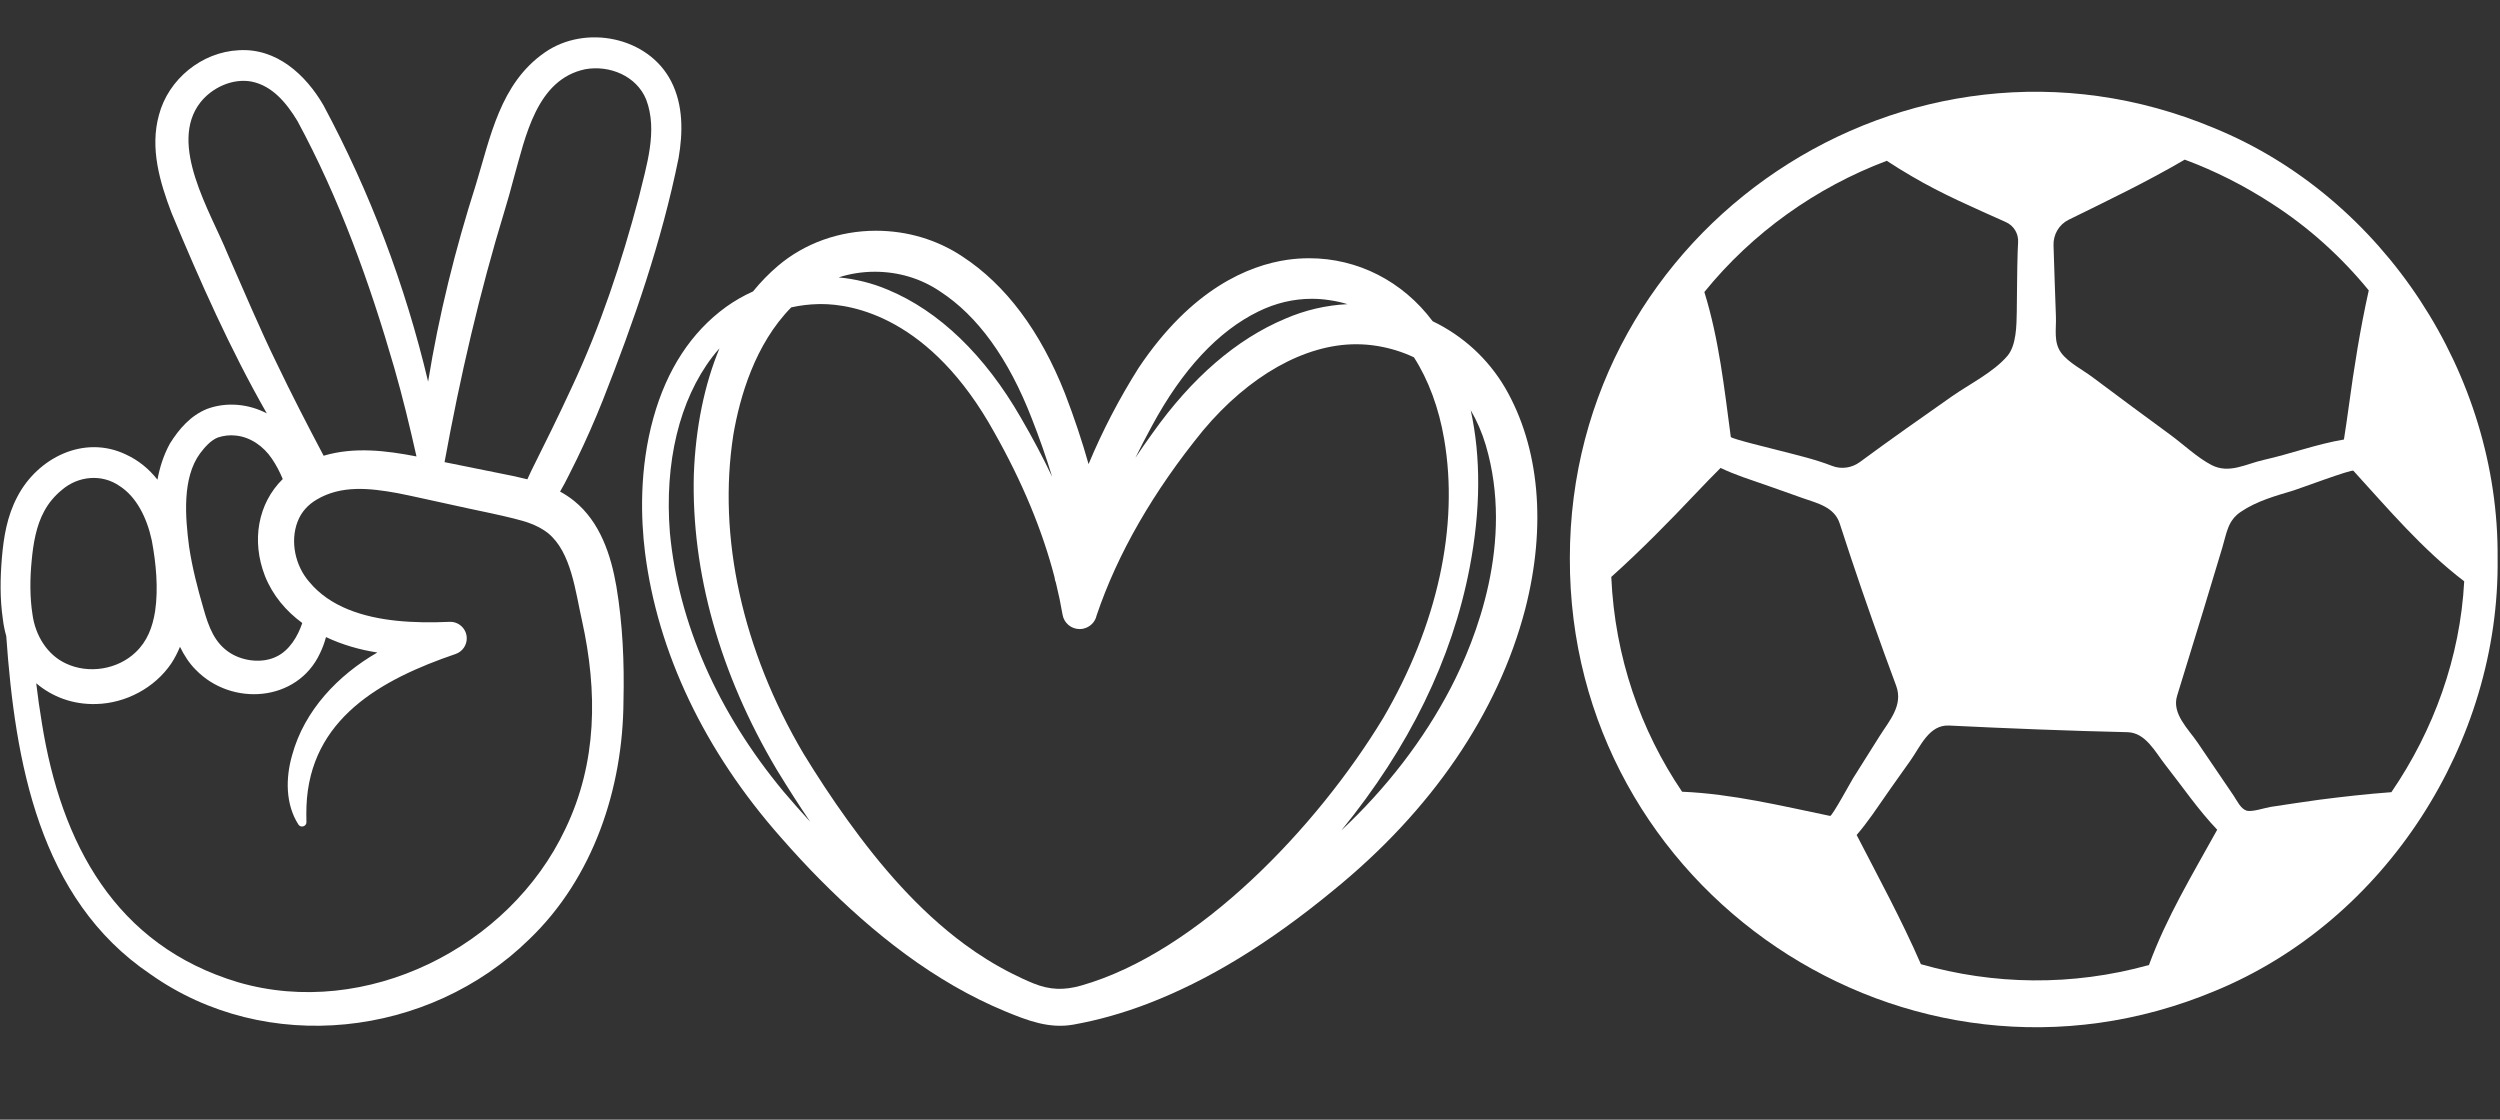
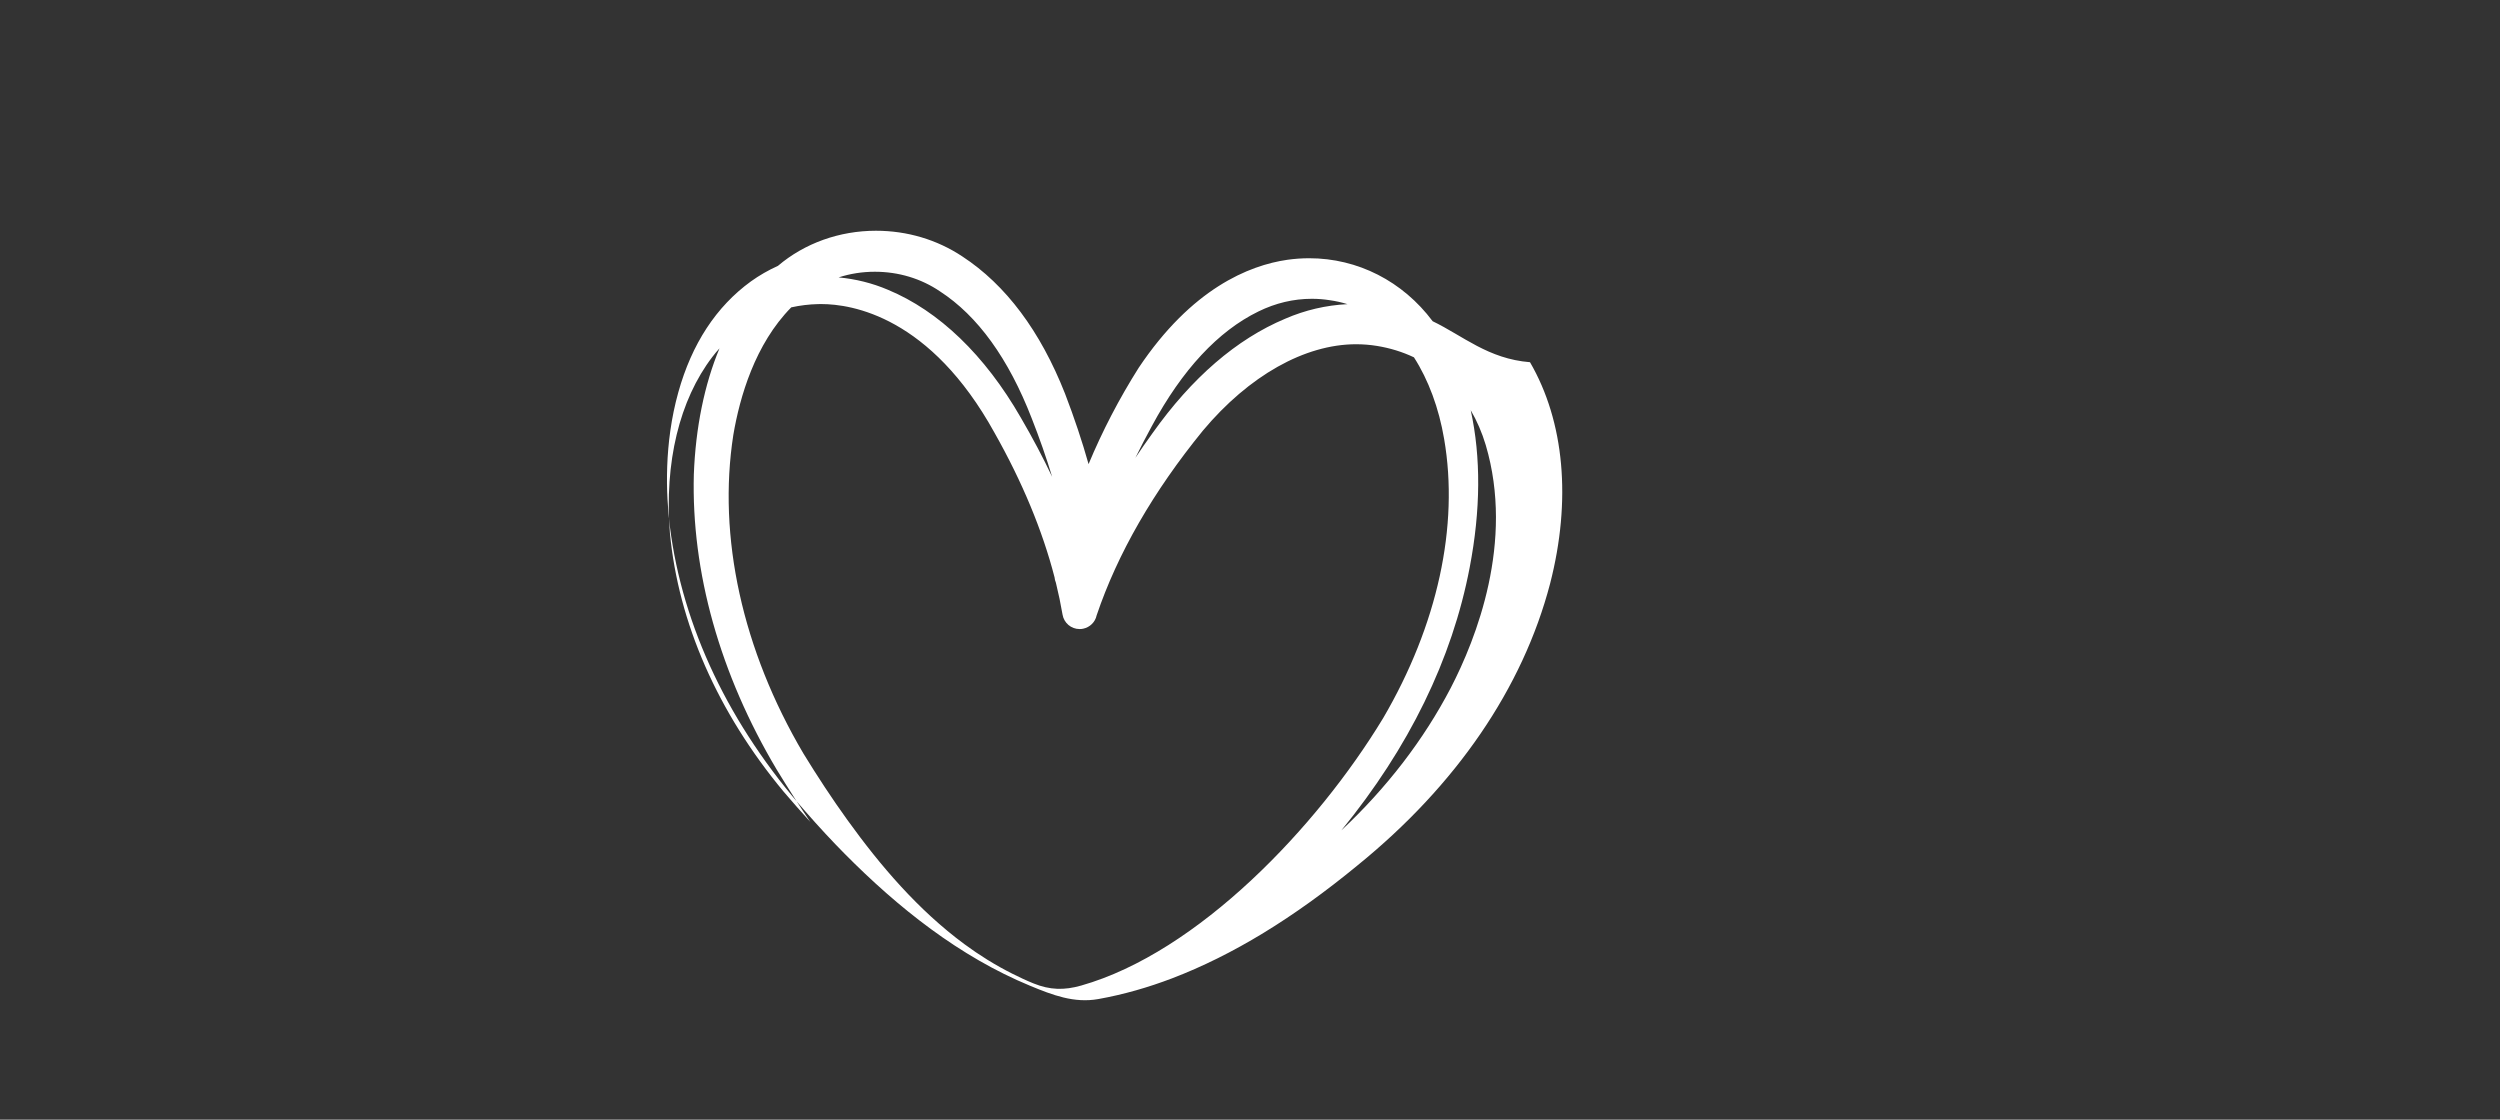
<svg xmlns="http://www.w3.org/2000/svg" fill="#ffffff" height="384.1" preserveAspectRatio="xMidYMid meet" version="1" viewBox="3.5 249.4 857.6 384.1" width="857.6" zoomAndPan="magnify">
  <rect x="3.5" y="249.4" width="857.6" height="384.1" fill="#333333" stroke="none" />
  <g id="change1_1">
-     <path d="M200.378,421.175c-1.51-1.211-3.102-2.246-4.75-3.141c2.14-3.616,3.876-7.469,5.794-11.207 c3.171-6.543,6.103-13.202,8.798-19.953c10.687-27.093,20.287-54.66,26.062-83.275 c1.487-8.608,1.666-18.114-2.543-26.293c-7.853-15.362-29.439-19.588-43.321-9.932 c-15.367,10.601-18.718,29.209-23.676,45.368c-7.052,22.078-12.679,44.681-16.384,67.568 c-7.799-32.978-19.911-64.984-35.911-94.819c-6.065-10.455-16.082-19.665-29.025-18.86 c-12.733,0.609-24.163,9.954-27.386,22.177c-3.169,11.381,0.267,23.01,4.3,33.603 c9.806,23.513,20.1,46.749,32.686,68.792c-6.217-3.246-13.729-4.001-20.385-1.569 c-5.769,2.3-9.669,6.869-12.842,11.906c-2.162,3.954-3.493,8.134-4.282,12.409 c-2.829-3.584-6.375-6.586-10.814-8.635c-14.361-6.877-30.3,1.125-37.251,14.485 c-3.548,6.709-4.69,13.823-5.306,21.039c-0.578,6.997-0.688,13.907,0.341,20.977 c0.233,1.981,0.626,3.91,1.16,5.774c3.043,42.95,11.132,90.134,49.397,115.952 c39.698,28.152,95.626,21.79,130.013-11.931c22.039-21.098,32.173-51.881,32.326-81.802 c0.31-13.13-0.261-26.26-2.429-39.214C213.096,439.848,209.384,428.41,200.378,421.175z M176.698,321.327 c0.893-2.935,2.209-7.525,2.965-10.534c4.101-14.421,7.824-34.124,24.596-37.647 c8.321-1.488,17.596,2.273,20.902,10.393c4.088,10.715,0.051,22.834-2.539,33.656 c-5.899,22.259-13.197,44.253-22.994,65.11c-4.455,9.65-9.152,19.169-13.906,28.669 c-0.353,0.742-0.833,1.733-1.319,2.849c-1.501-0.389-3.004-0.737-4.493-1.059 c-5.041-1.012-16.598-3.363-23.911-4.834C161.344,378.642,168.009,349.737,176.698,321.327z M81.641,336.637 c-5.922-14.568-20.566-37.776-9.412-52.095c4.037-5.131,11.095-8.37,17.599-7.153 c7.179,1.479,11.988,7.381,15.694,13.499c14.42,26.641,24.802,55.521,33.201,84.594 c2.897,10.07,5.352,20.259,7.647,30.497c-10.441-2.029-21.433-3.352-31.85-0.241 c-5.585-10.559-11.048-21.15-16.186-31.897C93.115,363.265,86.451,347.58,81.641,336.637z M72.12,404.943 c1.653-2.191,3.695-4.525,6.135-5.471c1.895-0.621,4.079-0.91,6.086-0.661 c5.094,0.487,9.616,3.737,12.433,7.943c1.493,2.188,2.691,4.511,3.723,6.968 c-8.512,8.393-10.823,21.135-6.102,33.265c2.675,6.707,7.228,12.034,12.8,16.13 c-1.542,4.643-4.466,9.393-8.748,11.468c-4.813,2.438-11.411,1.699-15.963-1.171 c-5.377-3.409-7.371-8.887-9.165-15.19c-2.083-7.16-3.906-14.24-4.955-21.328 C67.047,426.831,65.934,413.378,72.12,404.943z M14.359,441.774c0.532-5.858,1.574-12.061,4.323-17.041 c1.512-2.823,3.557-5.224,6.005-7.237c5.624-4.866,13.724-5.6,19.788-1.411 c5.828,3.718,9.421,10.897,11.096,18.714c1.468,7.818,2.287,16.497,1.139,24.272 c-0.88,5.541-2.74,10.36-6.674,14.074c-6.173,5.936-16.105,7.512-23.836,3.899 c-6.547-2.98-10.569-9.719-11.546-16.789C13.714,454.273,13.757,447.895,14.359,441.774z M197.422,533.795 c-19.169,40.675-68.478,65.316-112.213,52.566C43.03,573.739,24.451,538.69,17.87,497.476 c-0.762-4.533-1.395-9.099-1.946-13.688c5.474,4.644,12.565,7.361,20.616,7.121 c10.09-0.268,19.989-5.507,25.688-13.875c1.218-1.856,2.202-3.785,3.018-5.761 c1.404,2.905,3.168,5.66,5.393,7.872c12.295,12.712,34.803,11.09,42.603-5.58 c0.904-1.843,1.573-3.713,2.091-5.621c5.569,2.642,11.633,4.372,17.613,5.289 c-13.488,7.766-25.053,19.885-29.219,35.166c-2.26,7.784-2.361,16.838,2.149,23.866 c0.782,1.258,2.808,0.609,2.743-0.852c-0.045-1.882-0.052-3.686,0.012-5.45 c1.149-30.012,25.628-43.511,51.15-52.213c2.337-0.793,3.963-3.071,3.829-5.659 c-0.162-3.127-2.828-5.531-5.955-5.369c-6.155,0.269-12.256,0.231-18.186-0.39 c-11.17-1.173-22.717-4.624-29.88-13.328c-4.799-5.492-6.625-13.848-4-20.667 c1.261-3.321,3.56-5.793,6.544-7.555c8.408-4.998,18.065-3.978,27.756-2.216 c5.232,1.02,13.121,2.849,18.419,3.968c5.659,1.348,21.725,4.363,26.842,6.32 c2.477,0.915,4.61,2.051,6.324,3.416c8.029,6.537,9.4,20.067,11.684,30.057 C208.514,486.648,208.396,510.992,197.422,533.795z" fill="inherit" />
-     <path d="M494.96,359.596c-10.279-13.734-25.707-21.609-42.351-21.609c-2.473,0-4.986,0.177-7.472,0.526 c-13.248,1.918-32.855,9.906-51.041,37.08c-6.663,10.549-12.436,21.648-17.173,33.015 c-2.196-7.806-4.906-15.921-8.068-24.154c-8.474-21.493-20.324-37.332-35.215-47.072 c-8.685-5.776-18.939-8.829-29.652-8.829c-12.537,0-24.477,4.278-33.623,12.046 c-3.063,2.608-5.937,5.556-8.544,8.765c-3.283,1.479-6.398,3.269-9.264,5.324 c-11.905,8.638-20.288,21.442-24.916,38.055c-4.912,17.633-4.279,34.812-2.881,46.121 c4.334,34.4,20.466,68.236,46.65,97.847c4.401,5.029,9.1,10.092,13.23,14.256 c18.398,18.585,39.424,35.342,63.769,45.392c7.628,3.149,15.013,6.001,23.319,4.519 c8.646-1.542,17.122-3.991,25.326-7.115c20.763-7.95,41.563-20.623,63.587-38.741 c33.852-27.445,56.694-60.86,66.057-96.636c7.371-28.638,4.925-55.617-6.889-75.971 C513.97,372.496,505.38,364.608,494.96,359.596z M398.642,395.541 c10.417-19.324,22.715-32.545,36.552-39.297c5.878-2.883,12.045-4.345,18.33-4.345 c2.069,0,4.152,0.165,6.199,0.492c2.039,0.29,4.051,0.742,6.011,1.35 c-7.361,0.363-14.519,2.033-21.315,4.976c-16.716,7.002-32.063,20.243-45.61,39.351 c-2.01,2.774-3.96,5.581-5.836,8.402C394.753,402.851,396.648,399.198,398.642,395.541z M303.607,342.62c8.117,0,15.839,2.325,22.34,6.73c12.927,8.384,23.513,23.031,31.466,43.538 c2.657,6.746,5.008,13.473,7.02,20.084c-3.136-6.625-6.686-13.325-10.749-20.297 c-12.31-21.431-28.079-36.604-45.598-43.876c-5.335-2.269-11.01-3.691-16.908-4.24 C295.151,343.272,299.32,342.62,303.607,342.62z M272.276,520.921 c-22.594-27.208-36.071-57.894-38.974-88.733c-1.923-24.113,3.251-45.549,14.57-60.361 c0.752-0.992,1.569-1.972,2.446-2.931c-5.168,12.364-8.201,27.218-8.802,43.204 c-0.894,33.492,8.932,68.513,28.417,101.284c3.968,6.505,7.772,12.431,11.518,17.941 C278.417,528.011,275.348,524.53,272.276,520.921z M374.389,587.485 c-5.834,1.659-10.683,1.555-16.356-0.734c-2.484-1.003-4.921-2.155-7.314-3.357 c-5.763-2.897-11.254-6.313-16.441-10.146c-15.742-11.635-28.7-26.753-40.085-42.561 c-5.324-7.392-10.323-15.016-15.081-22.784c-20.955-35.507-29.497-74.33-24.054-109.309 c2.212-13.029,7.455-31.177,19.871-43.756c3.05-0.669,6.105-1.044,9.084-1.113 c0.408-0.011,0.816-0.016,1.222-0.016c10.538,0,37.421,4.301,59.417,44.143 c9.537,16.881,16.468,33.568,20.601,49.598c0.053,0.63,0.206,1.247,0.457,1.838 c0.922,3.755,1.689,7.434,2.282,10.934c0.48,2.881,2.948,4.972,5.869,4.972 c0.396,0,0.796-0.04,1.185-0.12c2.338-0.472,4.164-2.286,4.635-4.553 c7.147-21.161,19.426-42.504,36.49-63.43c15.771-18.81,34.916-29.599,52.525-29.599 c2.401,0,4.816,0.195,7.177,0.578c4.484,0.731,8.744,2.047,12.666,3.913 c4.975,7.736,8.554,17.408,10.353,27.984c5.164,29.888-2.261,63.897-20.901,95.756 C455.3,533.19,414.458,576.096,374.389,587.485z M501.173,485.369 c-9.294,17.812-21.903,34.229-37.541,48.895c23.213-28.408,38.012-58.712,44.029-90.192 c3.776-19.695,3.893-37.827,0.354-53.957c2.137,3.652,3.866,7.657,5.153,11.948 C523.018,435.338,509.88,468.541,501.173,485.369z" fill="inherit" />
-     <path d="M860.281,440.85c0.54-62.8-38.96-123.71-97.32-147.54 c-104.9-43.93-220.95,34.03-220.94,147.54c-0.35,114.01,115.83,192.6,221.32,148.47 C821.971,565.201,861.091,503.92,860.281,440.85z M713.141,324.78c13.42-6.59,26.9-13.05,39.81-20.62 c10.23,3.8,20.31,8.83,30.06,15.2c12.53,8.07,23.67,18.16,33.07,29.66 c-2.95,13.19-5.05,26.51-6.87,39.89c-0.51,3.76-1.06,7.51-1.65,11.26 c-9.34,1.56-18.3,4.94-27.54,7c-6.04,1.35-11.85,4.91-17.92,1.73 c-4.92-2.58-9.48-6.95-13.95-10.24c-8.95-6.58-17.91-13.15-26.78-19.83 c-3.35-2.53-8.25-4.97-10.78-8.36c-2.73-3.68-1.66-8.21-1.83-12.47 c-0.33-8.14-0.53-16.26-0.82-24.39C707.801,329.89,709.801,326.42,713.141,324.78z M650.731,304.56c2.8,1.86,5.67,3.59,8.56,5.29c10.36,6.12,21.4,10.84,32.35,15.76 c2.68,1.21,4.34,3.96,4.15,6.9c-0.07,1.07-0.11,2.14-0.15,3.21 c-0.22,6.89-0.2,13.81-0.31,20.75c-0.08,4.47-0.12,11.39-3.2,15.01 c-4.78,5.62-13.02,9.67-19.02,13.87c-10.6,7.44-21.19,14.86-31.6,22.55 c-2.74,2.02-6.33,2.57-9.51,1.33c-5.86-2.29-12.01-3.7-18.09-5.27 c-1.86-0.49-16.6-4.05-16.68-4.67c-2.23-16.72-4.05-33.57-9.07-49.72 C604.671,329.21,626.431,313.73,650.731,304.56z M631.321,529.3 c-16.82-3.48-33.59-7.58-50.8-8.31c-14.18-20.97-23.06-46.03-24.29-73.68 c10.18-9.14,19.74-18.87,29.13-28.79c2.75-2.91,5.54-5.77,8.36-8.6 c2.51,1.19,5.08,2.21,7.68,3.15c6.81,2.34,13.61,4.73,20.39,7.16 c5.07,1.81,10.96,3.01,12.82,8.8c1.22,3.78,2.45,7.57,3.72,11.34 c4.94,14.83,10.19,29.63,15.63,44.27c2.48,6.71-2.32,11.94-5.66,17.24 c-3.04,4.84-6.09,9.68-9.14,14.52C638.441,517.54,632.071,529.3,631.321,529.3z M740.681,580.44c-26.58,7.39-53.48,6.76-78.23-0.28c-6.59-15.16-14.49-29.65-22.05-44.33 c1.93-2.23,3.71-4.58,5.41-6.97c4.29-6.23,8.65-12.4,13.04-18.56 c3.45-4.84,6.37-12.35,13.26-12.01c20.18,0.99,41.18,1.82,61.2,2.28 c6.26,0.14,9.59,6.92,13.01,11.25c5.82,7.38,11.27,15.41,17.77,22.21 C755.701,549.21,746.661,564.11,740.681,580.44z M823.841,521.15 c-8.27,0.61-16.5,1.53-24.72,2.59c-5.56,0.75-11.1,1.62-16.65,2.45 c-1.99,0.3-6.52,1.89-8.37,1.27c-2.01-0.67-3.22-3.42-4.47-5.25 c-4.09-6.01-8.17-12.02-12.24-18.03c-3.2-4.72-8.95-9.95-7.06-16.09 c3.03-9.82,6.89-22.47,9.1-29.62c2.14-7.1,4.28-14.19,6.43-21.29 c1.52-5.05,1.82-9.18,6.37-12.24c5.62-3.77,11.81-5.4,18.14-7.33 c1.96-0.6,19.91-7.3,20.43-6.73c12.08,13.24,23.71,27.01,38.02,37.93 C847.451,474.85,838.401,499.87,823.841,521.15z" fill="inherit" />
+     <path d="M494.96,359.596c-10.279-13.734-25.707-21.609-42.351-21.609c-2.473,0-4.986,0.177-7.472,0.526 c-13.248,1.918-32.855,9.906-51.041,37.08c-6.663,10.549-12.436,21.648-17.173,33.015 c-2.196-7.806-4.906-15.921-8.068-24.154c-8.474-21.493-20.324-37.332-35.215-47.072 c-8.685-5.776-18.939-8.829-29.652-8.829c-12.537,0-24.477,4.278-33.623,12.046 c-3.283,1.479-6.398,3.269-9.264,5.324 c-11.905,8.638-20.288,21.442-24.916,38.055c-4.912,17.633-4.279,34.812-2.881,46.121 c4.334,34.4,20.466,68.236,46.65,97.847c4.401,5.029,9.1,10.092,13.23,14.256 c18.398,18.585,39.424,35.342,63.769,45.392c7.628,3.149,15.013,6.001,23.319,4.519 c8.646-1.542,17.122-3.991,25.326-7.115c20.763-7.95,41.563-20.623,63.587-38.741 c33.852-27.445,56.694-60.86,66.057-96.636c7.371-28.638,4.925-55.617-6.889-75.971 C513.97,372.496,505.38,364.608,494.96,359.596z M398.642,395.541 c10.417-19.324,22.715-32.545,36.552-39.297c5.878-2.883,12.045-4.345,18.33-4.345 c2.069,0,4.152,0.165,6.199,0.492c2.039,0.29,4.051,0.742,6.011,1.35 c-7.361,0.363-14.519,2.033-21.315,4.976c-16.716,7.002-32.063,20.243-45.61,39.351 c-2.01,2.774-3.96,5.581-5.836,8.402C394.753,402.851,396.648,399.198,398.642,395.541z M303.607,342.62c8.117,0,15.839,2.325,22.34,6.73c12.927,8.384,23.513,23.031,31.466,43.538 c2.657,6.746,5.008,13.473,7.02,20.084c-3.136-6.625-6.686-13.325-10.749-20.297 c-12.31-21.431-28.079-36.604-45.598-43.876c-5.335-2.269-11.01-3.691-16.908-4.24 C295.151,343.272,299.32,342.62,303.607,342.62z M272.276,520.921 c-22.594-27.208-36.071-57.894-38.974-88.733c-1.923-24.113,3.251-45.549,14.57-60.361 c0.752-0.992,1.569-1.972,2.446-2.931c-5.168,12.364-8.201,27.218-8.802,43.204 c-0.894,33.492,8.932,68.513,28.417,101.284c3.968,6.505,7.772,12.431,11.518,17.941 C278.417,528.011,275.348,524.53,272.276,520.921z M374.389,587.485 c-5.834,1.659-10.683,1.555-16.356-0.734c-2.484-1.003-4.921-2.155-7.314-3.357 c-5.763-2.897-11.254-6.313-16.441-10.146c-15.742-11.635-28.7-26.753-40.085-42.561 c-5.324-7.392-10.323-15.016-15.081-22.784c-20.955-35.507-29.497-74.33-24.054-109.309 c2.212-13.029,7.455-31.177,19.871-43.756c3.05-0.669,6.105-1.044,9.084-1.113 c0.408-0.011,0.816-0.016,1.222-0.016c10.538,0,37.421,4.301,59.417,44.143 c9.537,16.881,16.468,33.568,20.601,49.598c0.053,0.63,0.206,1.247,0.457,1.838 c0.922,3.755,1.689,7.434,2.282,10.934c0.48,2.881,2.948,4.972,5.869,4.972 c0.396,0,0.796-0.04,1.185-0.12c2.338-0.472,4.164-2.286,4.635-4.553 c7.147-21.161,19.426-42.504,36.49-63.43c15.771-18.81,34.916-29.599,52.525-29.599 c2.401,0,4.816,0.195,7.177,0.578c4.484,0.731,8.744,2.047,12.666,3.913 c4.975,7.736,8.554,17.408,10.353,27.984c5.164,29.888-2.261,63.897-20.901,95.756 C455.3,533.19,414.458,576.096,374.389,587.485z M501.173,485.369 c-9.294,17.812-21.903,34.229-37.541,48.895c23.213-28.408,38.012-58.712,44.029-90.192 c3.776-19.695,3.893-37.827,0.354-53.957c2.137,3.652,3.866,7.657,5.153,11.948 C523.018,435.338,509.88,468.541,501.173,485.369z" fill="inherit" />
  </g>
</svg>